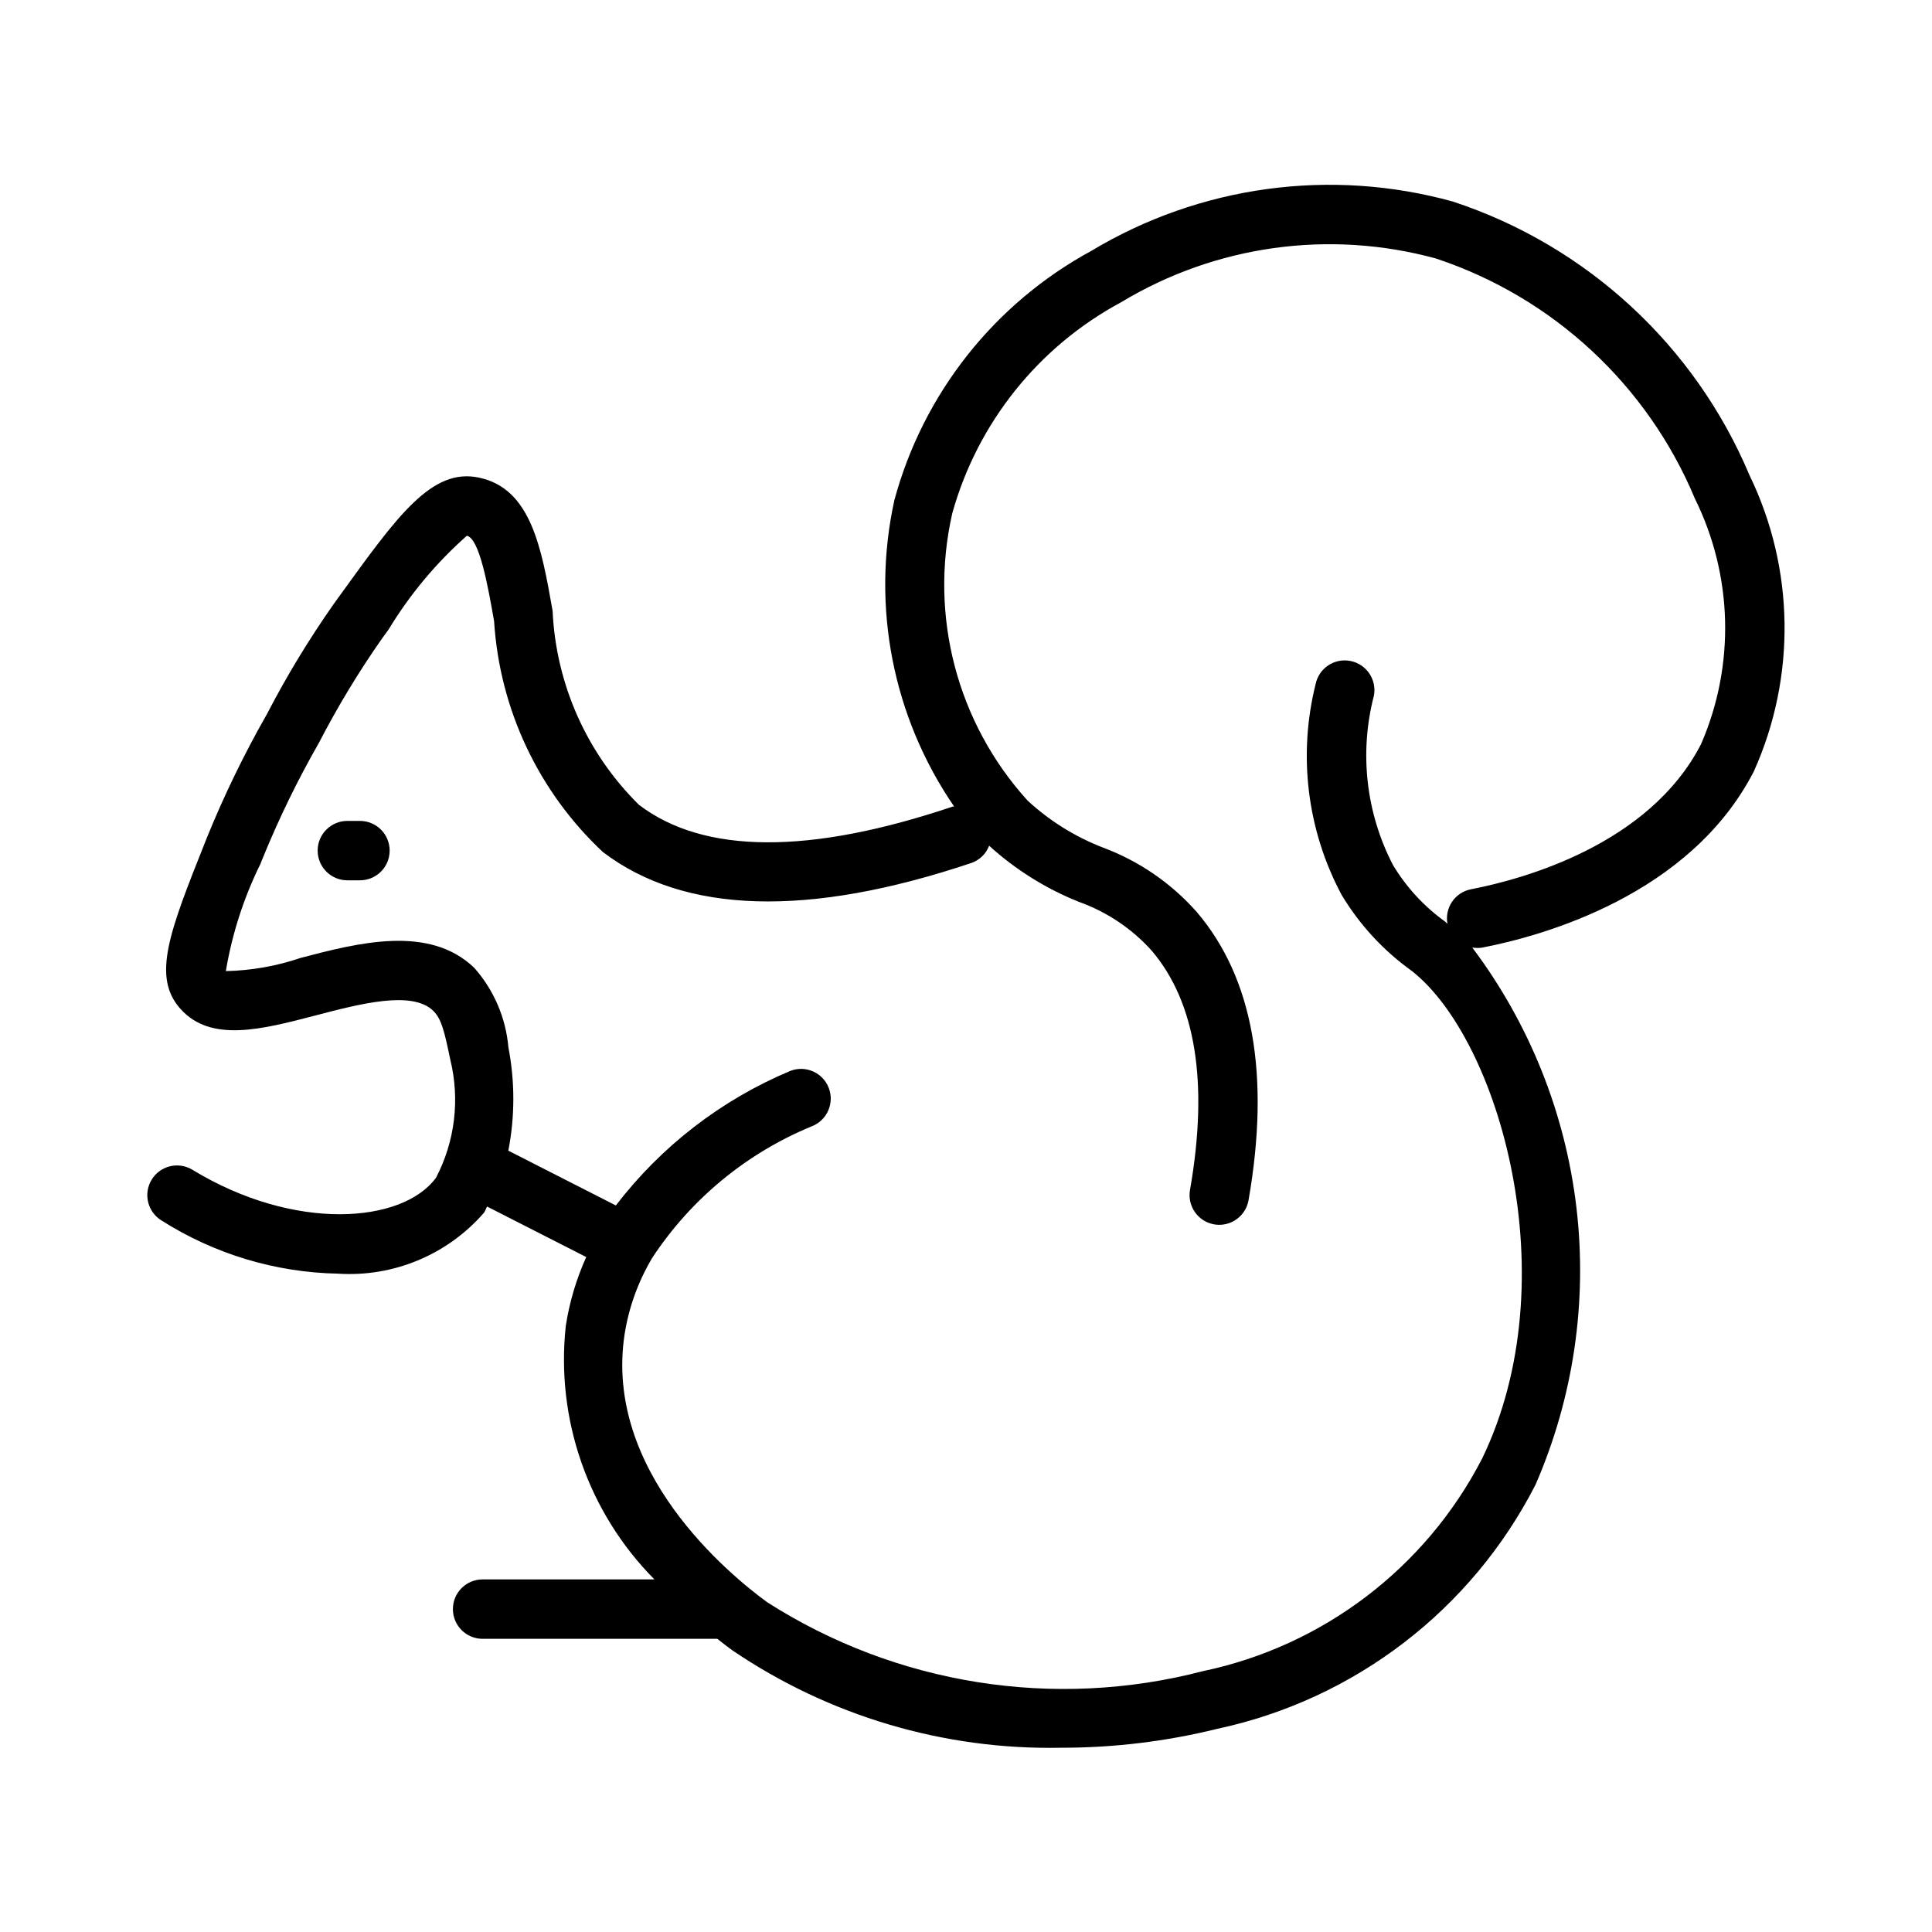
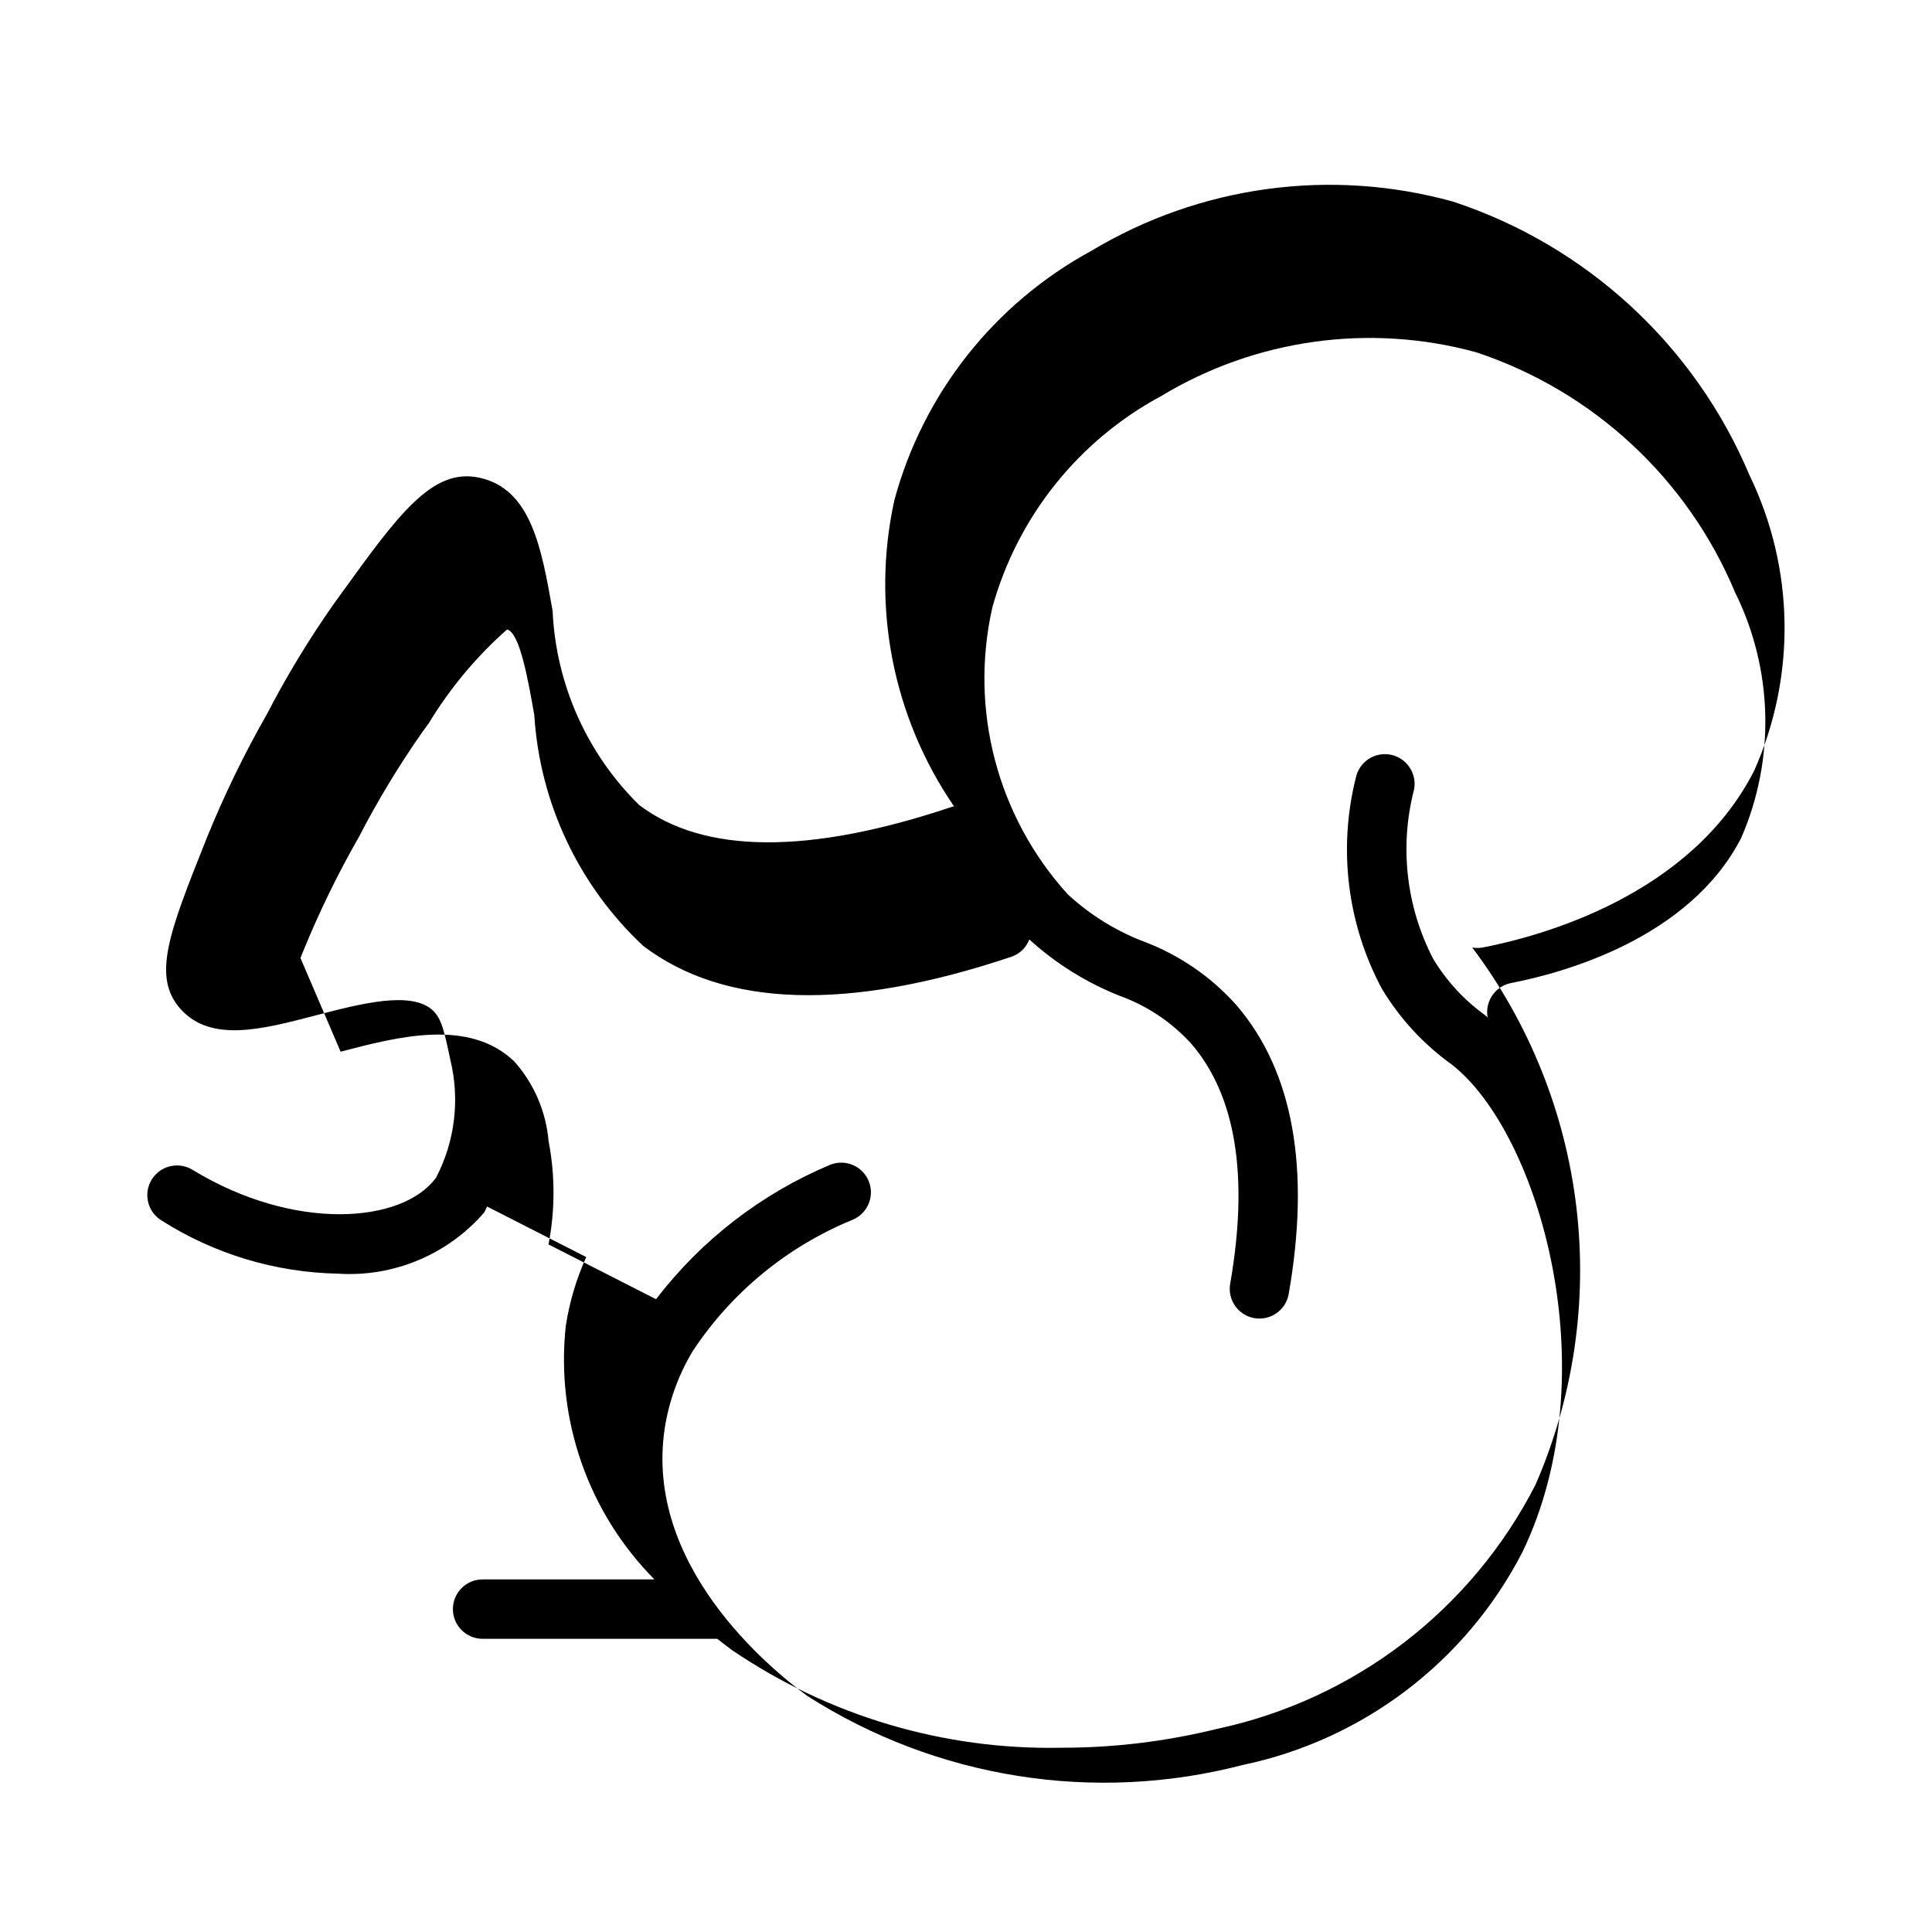
<svg xmlns="http://www.w3.org/2000/svg" fill="#000000" width="800px" height="800px" version="1.1" viewBox="144 144 512 512">
  <g>
-     <path d="m186.81 467.44c13.977 8.887 30.129 13.758 46.688 14.09 14.742 0.977 29.094-5.008 38.781-16.164 0.352-0.484 0.488-1.113 0.812-1.617l26.266 13.383 0.004-0.004c-2.621 5.801-4.445 11.93-5.418 18.219-2.695 24.797 5.93 49.488 23.48 67.211h-45.527c-4.348 0-7.871 3.523-7.871 7.871 0 4.348 3.523 7.875 7.871 7.875h62.203c1.461 1.16 2.816 2.207 3.902 2.996 25.684 17.457 56.164 26.496 87.215 25.867 13.922 0.016 27.793-1.66 41.312-4.996 36.434-7.773 67.434-31.539 84.398-64.703 10.047-23.094 13.789-48.441 10.844-73.453-2.949-25.008-12.477-48.793-27.613-68.918 0.879 0.156 1.777 0.164 2.656 0.027 16.027-3.106 55.129-13.875 72-46.754v-0.004c11.215-25.016 10.789-53.711-1.16-78.387-14.477-34.422-43.148-60.887-78.617-72.562-32.395-8.969-67.051-4.238-95.855 13.082-25.672 13.953-44.512 37.801-52.152 66-6.191 28.094-0.465 57.496 15.816 81.219-0.145 0.039-0.289 0.004-0.434 0.055-37.961 12.762-65.914 12.594-83.086-0.492l-0.004-0.004c-13.824-13.637-21.996-31.992-22.875-51.398-2.938-16.664-5.715-32.41-19.496-35.301-12.5-2.684-21.562 10.039-36.707 30.988l-1.785 2.469c-6.566 9.348-12.496 19.125-17.75 29.266-5.965 10.457-11.234 21.293-15.777 32.441l-0.586 1.469c-9.441 23.746-14.184 35.664-6.465 44.219 8.035 8.91 21.488 5.391 35.723 1.676 11.945-3.121 25.531-6.664 31.164-1.277 2.238 2.16 3.012 5.519 4.559 12.977h0.004c2.586 10.539 1.246 21.66-3.766 31.281-8.91 12.199-37.613 14.352-64.559-2.082-3.711-2.262-8.555-1.09-10.816 2.621-2.266 3.711-1.09 8.555 2.621 10.816zm36.816-69.562v-0.004c-6.375 2.16-13.043 3.332-19.773 3.477 1.645-9.836 4.719-19.375 9.125-28.32l0.594-1.477c4.293-10.551 9.285-20.801 14.941-30.688 4.945-9.562 10.52-18.781 16.691-27.598l1.801-2.477h-0.004c5.617-9.266 12.602-17.629 20.719-24.809 3.359 0.707 5.59 13.375 7.219 22.625 1.461 23.328 11.773 45.215 28.836 61.191 21.586 16.438 54.449 17.398 97.648 2.898 2.168-0.75 3.894-2.426 4.711-4.57 6.977 6.336 15.027 11.375 23.777 14.871 7.398 2.641 14.023 7.078 19.281 12.914 11.707 13.73 15.129 35.078 10.172 63.453-0.746 4.285 2.121 8.359 6.402 9.109 0.449 0.078 0.906 0.117 1.359 0.117 3.824-0.004 7.09-2.754 7.75-6.519 5.797-33.211 1.184-58.902-13.707-76.367-6.75-7.641-15.277-13.504-24.832-17.074-7.402-2.856-14.199-7.09-20.023-12.477-18.676-20.586-26.125-48.992-19.957-76.09 6.668-23.969 22.828-44.18 44.738-55.957 25.062-15.133 55.23-19.324 83.465-11.594 31.004 10.293 56.027 33.508 68.621 63.652 10.074 20.379 10.672 44.156 1.629 65.012-13.715 26.73-47.223 35.824-60.992 38.492-4.227 0.824-7.004 4.898-6.227 9.133-0.227-0.184-0.434-0.418-0.66-0.598-5.574-4.012-10.27-9.117-13.801-15.008-7.141-13.805-8.934-29.762-5.035-44.809 0.824-4.262-1.957-8.387-6.215-9.223-4.262-0.836-8.391 1.934-9.238 6.191-4.691 18.809-2.234 38.691 6.898 55.789 4.754 7.922 11.082 14.781 18.594 20.156 23.18 18.156 41.613 81.855 18.621 129.3h-0.004c-14.953 28.938-42.137 49.609-74.02 56.289-39.348 10.238-81.184 3.606-115.44-18.297-10.238-7.488-43.242-34.73-37.777-70.895 1.117-7.191 3.613-14.102 7.344-20.352l0.082-0.09 0.023-0.078c10.27-15.523 24.957-27.609 42.168-34.691 4.055-1.57 6.066-6.133 4.496-10.188-1.57-4.055-6.129-6.066-10.184-4.496-18.254 7.656-34.191 19.949-46.23 35.66l-28.496-14.52v0.004c1.758-9.047 1.766-18.348 0.016-27.395-0.676-7.816-3.856-15.211-9.062-21.078-11.992-11.516-30.871-6.574-46.047-2.602z" />
-     <path d="m239.39 361.55h-3.336c-4.348 0-7.871 3.523-7.871 7.871 0 4.348 3.523 7.871 7.871 7.871h3.336c4.348 0 7.871-3.523 7.871-7.871 0-4.348-3.523-7.871-7.871-7.871z" />
+     <path d="m186.81 467.44c13.977 8.887 30.129 13.758 46.688 14.09 14.742 0.977 29.094-5.008 38.781-16.164 0.352-0.484 0.488-1.113 0.812-1.617l26.266 13.383 0.004-0.004c-2.621 5.801-4.445 11.93-5.418 18.219-2.695 24.797 5.93 49.488 23.48 67.211h-45.527c-4.348 0-7.871 3.523-7.871 7.871 0 4.348 3.523 7.875 7.871 7.875h62.203c1.461 1.16 2.816 2.207 3.902 2.996 25.684 17.457 56.164 26.496 87.215 25.867 13.922 0.016 27.793-1.66 41.312-4.996 36.434-7.773 67.434-31.539 84.398-64.703 10.047-23.094 13.789-48.441 10.844-73.453-2.949-25.008-12.477-48.793-27.613-68.918 0.879 0.156 1.777 0.164 2.656 0.027 16.027-3.106 55.129-13.875 72-46.754v-0.004c11.215-25.016 10.789-53.711-1.16-78.387-14.477-34.422-43.148-60.887-78.617-72.562-32.395-8.969-67.051-4.238-95.855 13.082-25.672 13.953-44.512 37.801-52.152 66-6.191 28.094-0.465 57.496 15.816 81.219-0.145 0.039-0.289 0.004-0.434 0.055-37.961 12.762-65.914 12.594-83.086-0.492l-0.004-0.004c-13.824-13.637-21.996-31.992-22.875-51.398-2.938-16.664-5.715-32.41-19.496-35.301-12.5-2.684-21.562 10.039-36.707 30.988l-1.785 2.469c-6.566 9.348-12.496 19.125-17.75 29.266-5.965 10.457-11.234 21.293-15.777 32.441l-0.586 1.469c-9.441 23.746-14.184 35.664-6.465 44.219 8.035 8.91 21.488 5.391 35.723 1.676 11.945-3.121 25.531-6.664 31.164-1.277 2.238 2.16 3.012 5.519 4.559 12.977h0.004c2.586 10.539 1.246 21.66-3.766 31.281-8.91 12.199-37.613 14.352-64.559-2.082-3.711-2.262-8.555-1.09-10.816 2.621-2.266 3.711-1.09 8.555 2.621 10.816zm36.816-69.562v-0.004l0.594-1.477c4.293-10.551 9.285-20.801 14.941-30.688 4.945-9.562 10.52-18.781 16.691-27.598l1.801-2.477h-0.004c5.617-9.266 12.602-17.629 20.719-24.809 3.359 0.707 5.59 13.375 7.219 22.625 1.461 23.328 11.773 45.215 28.836 61.191 21.586 16.438 54.449 17.398 97.648 2.898 2.168-0.75 3.894-2.426 4.711-4.57 6.977 6.336 15.027 11.375 23.777 14.871 7.398 2.641 14.023 7.078 19.281 12.914 11.707 13.73 15.129 35.078 10.172 63.453-0.746 4.285 2.121 8.359 6.402 9.109 0.449 0.078 0.906 0.117 1.359 0.117 3.824-0.004 7.09-2.754 7.75-6.519 5.797-33.211 1.184-58.902-13.707-76.367-6.75-7.641-15.277-13.504-24.832-17.074-7.402-2.856-14.199-7.09-20.023-12.477-18.676-20.586-26.125-48.992-19.957-76.09 6.668-23.969 22.828-44.18 44.738-55.957 25.062-15.133 55.23-19.324 83.465-11.594 31.004 10.293 56.027 33.508 68.621 63.652 10.074 20.379 10.672 44.156 1.629 65.012-13.715 26.73-47.223 35.824-60.992 38.492-4.227 0.824-7.004 4.898-6.227 9.133-0.227-0.184-0.434-0.418-0.66-0.598-5.574-4.012-10.27-9.117-13.801-15.008-7.141-13.805-8.934-29.762-5.035-44.809 0.824-4.262-1.957-8.387-6.215-9.223-4.262-0.836-8.391 1.934-9.238 6.191-4.691 18.809-2.234 38.691 6.898 55.789 4.754 7.922 11.082 14.781 18.594 20.156 23.18 18.156 41.613 81.855 18.621 129.3h-0.004c-14.953 28.938-42.137 49.609-74.02 56.289-39.348 10.238-81.184 3.606-115.44-18.297-10.238-7.488-43.242-34.73-37.777-70.895 1.117-7.191 3.613-14.102 7.344-20.352l0.082-0.09 0.023-0.078c10.27-15.523 24.957-27.609 42.168-34.691 4.055-1.57 6.066-6.133 4.496-10.188-1.57-4.055-6.129-6.066-10.184-4.496-18.254 7.656-34.191 19.949-46.23 35.66l-28.496-14.52v0.004c1.758-9.047 1.766-18.348 0.016-27.395-0.676-7.816-3.856-15.211-9.062-21.078-11.992-11.516-30.871-6.574-46.047-2.602z" />
  </g>
</svg>